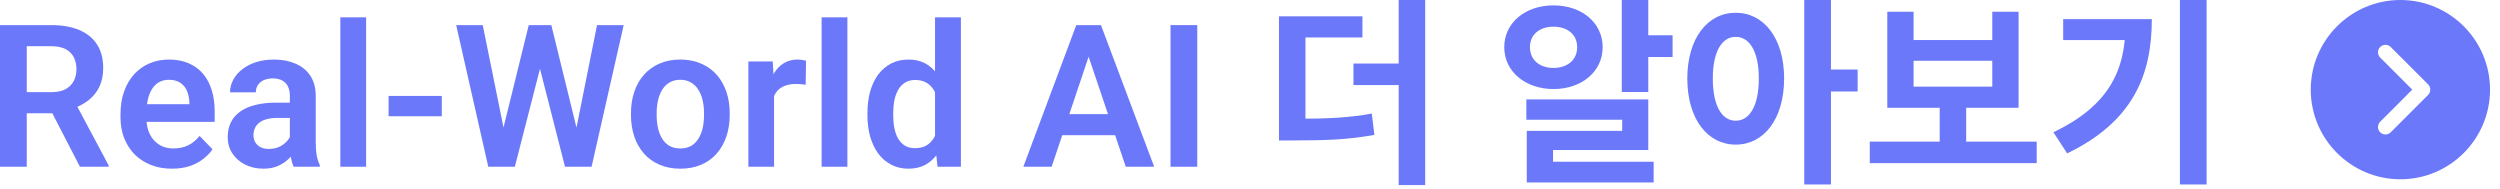
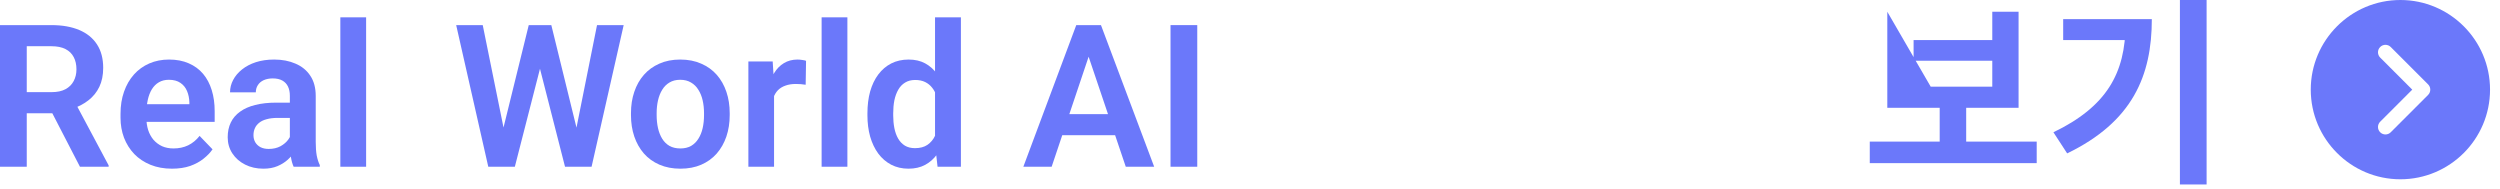
<svg xmlns="http://www.w3.org/2000/svg" width="251" height="19" viewBox="0 0 251 19" fill="none">
  <path d="M218.863 0H221.543V18.52H218.863V0ZM213.403 1.92H216.043C216.043 7.58 214.123 12.22 207.543 15.4L206.163 13.28C211.483 10.72 213.403 7.36 213.403 2.4V1.92ZM207.143 1.92H214.663V4.02H207.143V1.92Z" fill="#6B78FA" />
-   <path d="M187.725 14.22H204.485V16.38H187.725V14.22ZM194.745 10.26H197.405V14.74H194.745V10.26ZM189.485 1.18H192.125V4.02H200.025V1.18H202.665V10.82H189.485V1.18ZM192.125 6.1V8.7H200.025V6.1H192.125Z" fill="#6B78FA" />
-   <path d="M174.266 1.28C177.086 1.28 179.126 3.84 179.126 7.88C179.126 11.96 177.086 14.52 174.266 14.52C171.446 14.52 169.406 11.96 169.406 7.88C169.406 3.84 171.446 1.28 174.266 1.28ZM174.266 3.7C172.886 3.7 171.966 5.16 171.966 7.88C171.966 10.64 172.886 12.12 174.266 12.12C175.646 12.12 176.586 10.64 176.586 7.88C176.586 5.16 175.646 3.7 174.266 3.7ZM181.146 0H183.826V18.52H181.146V0ZM183.226 6.98H186.506V9.18H183.226V6.98Z" fill="#6B78FA" />
-   <path d="M162.827 0H165.487V9.24H162.827V0ZM164.407 3.54H167.927V5.72H164.407V3.54ZM153.247 9.98H165.487V15.06H155.927V17.26H153.287V13.14H162.867V12.02H153.247V9.98ZM153.287 16.24H166.027V18.32H153.287V16.24ZM155.967 0.54C158.807 0.54 160.907 2.28 160.907 4.74C160.907 7.18 158.807 8.94 155.967 8.94C153.147 8.94 151.027 7.18 151.027 4.74C151.027 2.28 153.147 0.54 155.967 0.54ZM155.967 2.68C154.607 2.68 153.607 3.44 153.607 4.74C153.607 6.04 154.607 6.82 155.967 6.82C157.347 6.82 158.347 6.04 158.347 4.74C158.347 3.44 157.347 2.68 155.967 2.68Z" fill="#6B78FA" />
-   <path d="M128.408 11.92H129.908C133.188 11.92 135.328 11.84 137.728 11.4L137.988 13.54C135.508 14 133.288 14.1 129.908 14.1H128.408V11.92ZM128.408 1.64H136.788V3.76H131.068V12.74H128.408V1.64ZM140.428 0H143.088V18.58H140.428V0ZM135.888 6.38H141.548V8.54H135.888V6.38Z" fill="#6B78FA" />
+   <path d="M187.725 14.22H204.485V16.38H187.725V14.22ZM194.745 10.26H197.405V14.74H194.745V10.26ZH192.125V4.02H200.025V1.18H202.665V10.82H189.485V1.18ZM192.125 6.1V8.7H200.025V6.1H192.125Z" fill="#6B78FA" />
  <path d="M120.205 2.521V16.74H117.52V2.521H120.205Z" fill="#6B78FA" />
  <path d="M109.639 4.68L105.586 16.74H102.744L108.057 2.521H109.873L109.639 4.68ZM113.027 16.74L108.955 4.68L108.711 2.521H110.537L115.879 16.74H113.027ZM112.842 11.457V13.576H105.215V11.457H112.842Z" fill="#6B78FA" />
  <path d="M93.877 14.494V1.74H96.475V16.74H94.131L93.877 14.494ZM87.09 11.584V11.379C87.09 10.572 87.181 9.839 87.363 9.182C87.552 8.518 87.826 7.948 88.184 7.473C88.542 6.997 88.975 6.63 89.482 6.369C89.997 6.109 90.579 5.979 91.231 5.979C91.862 5.979 92.412 6.105 92.881 6.359C93.356 6.613 93.76 6.975 94.092 7.443C94.43 7.912 94.701 8.469 94.902 9.113C95.104 9.751 95.251 10.454 95.342 11.223V11.779C95.251 12.528 95.104 13.215 94.902 13.84C94.701 14.465 94.43 15.012 94.092 15.48C93.76 15.943 93.356 16.301 92.881 16.555C92.406 16.809 91.849 16.936 91.211 16.936C90.566 16.936 89.987 16.802 89.473 16.535C88.965 16.268 88.532 15.894 88.174 15.412C87.822 14.93 87.552 14.364 87.363 13.713C87.181 13.062 87.09 12.352 87.09 11.584ZM89.678 11.379V11.584C89.678 12.04 89.717 12.466 89.795 12.863C89.873 13.26 90 13.612 90.176 13.918C90.352 14.217 90.576 14.452 90.85 14.621C91.13 14.79 91.468 14.875 91.865 14.875C92.373 14.875 92.79 14.764 93.115 14.543C93.447 14.315 93.704 14.006 93.887 13.615C94.069 13.218 94.186 12.772 94.238 12.277V10.744C94.212 10.354 94.144 9.992 94.033 9.66C93.929 9.328 93.779 9.042 93.584 8.801C93.395 8.56 93.161 8.371 92.881 8.234C92.601 8.098 92.269 8.029 91.885 8.029C91.488 8.029 91.149 8.117 90.869 8.293C90.589 8.462 90.361 8.7 90.186 9.006C90.01 9.312 89.88 9.667 89.795 10.07C89.717 10.474 89.678 10.91 89.678 11.379Z" fill="#6B78FA" />
  <path d="M85.078 1.74V16.74H82.49V1.74H85.078Z" fill="#6B78FA" />
  <path d="M77.715 8.332V16.74H75.137V6.174H77.578L77.715 8.332ZM80.928 6.105L80.889 8.508C80.745 8.482 80.583 8.462 80.4 8.449C80.225 8.436 80.059 8.43 79.902 8.43C79.505 8.43 79.157 8.485 78.857 8.596C78.558 8.7 78.307 8.853 78.106 9.055C77.91 9.257 77.76 9.504 77.656 9.797C77.552 10.083 77.493 10.409 77.481 10.773L76.924 10.705C76.924 10.034 76.992 9.413 77.129 8.84C77.266 8.267 77.464 7.766 77.725 7.336C77.985 6.906 78.311 6.574 78.701 6.34C79.098 6.099 79.554 5.979 80.068 5.979C80.212 5.979 80.365 5.992 80.527 6.018C80.697 6.037 80.83 6.066 80.928 6.105Z" fill="#6B78FA" />
  <path d="M63.35 11.565V11.359C63.35 10.585 63.46 9.872 63.682 9.221C63.903 8.563 64.225 7.993 64.648 7.512C65.072 7.03 65.589 6.656 66.201 6.389C66.813 6.115 67.51 5.979 68.291 5.979C69.085 5.979 69.788 6.115 70.4 6.389C71.019 6.656 71.54 7.03 71.963 7.512C72.386 7.993 72.708 8.563 72.93 9.221C73.151 9.872 73.262 10.585 73.262 11.359V11.565C73.262 12.333 73.151 13.046 72.93 13.703C72.708 14.354 72.386 14.924 71.963 15.412C71.54 15.894 71.022 16.268 70.41 16.535C69.798 16.802 69.098 16.936 68.311 16.936C67.529 16.936 66.829 16.802 66.211 16.535C65.592 16.268 65.072 15.894 64.648 15.412C64.225 14.924 63.903 14.354 63.682 13.703C63.46 13.046 63.35 12.333 63.35 11.565ZM65.928 11.359V11.565C65.928 12.027 65.973 12.46 66.064 12.863C66.156 13.267 66.296 13.622 66.484 13.928C66.673 14.234 66.917 14.475 67.217 14.65C67.523 14.82 67.887 14.904 68.311 14.904C68.727 14.904 69.085 14.82 69.385 14.65C69.684 14.475 69.928 14.234 70.117 13.928C70.312 13.622 70.456 13.267 70.547 12.863C70.638 12.46 70.684 12.027 70.684 11.565V11.359C70.684 10.904 70.638 10.477 70.547 10.08C70.456 9.676 70.312 9.322 70.117 9.016C69.928 8.703 69.681 8.459 69.375 8.283C69.076 8.101 68.714 8.01 68.291 8.01C67.874 8.01 67.516 8.101 67.217 8.283C66.917 8.459 66.673 8.703 66.484 9.016C66.296 9.322 66.156 9.676 66.064 10.08C65.973 10.477 65.928 10.904 65.928 11.359Z" fill="#6B78FA" />
  <path d="M50.254 14.016L53.086 2.521H54.619L54.717 4.943L51.69 16.74H50.068L50.254 14.016ZM48.467 2.521L50.791 13.977V16.74H49.023L45.801 2.521H48.467ZM57.656 13.928L59.941 2.521H62.617L59.395 16.74H57.627L57.656 13.928ZM55.352 2.521L58.184 14.055L58.35 16.74H56.728L53.711 4.934L53.828 2.521H55.352Z" fill="#6B78FA" />
-   <path d="M44.355 9.631V11.672H39.014V9.631H44.355Z" fill="#6B78FA" />
  <path d="M36.758 1.74V16.74H34.17V1.74H36.758Z" fill="#6B78FA" />
  <path d="M29.102 14.494V9.621C29.102 9.263 29.04 8.954 28.916 8.693C28.792 8.433 28.604 8.231 28.35 8.088C28.096 7.945 27.773 7.873 27.383 7.873C27.038 7.873 26.735 7.932 26.475 8.049C26.221 8.166 26.025 8.332 25.889 8.547C25.752 8.755 25.684 8.996 25.684 9.27H23.096C23.096 8.833 23.2 8.42 23.408 8.029C23.616 7.632 23.913 7.281 24.297 6.975C24.688 6.662 25.153 6.418 25.693 6.242C26.24 6.066 26.852 5.979 27.529 5.979C28.33 5.979 29.043 6.115 29.668 6.389C30.299 6.656 30.794 7.059 31.152 7.6C31.517 8.14 31.699 8.82 31.699 9.641V14.25C31.699 14.777 31.732 15.23 31.797 15.607C31.869 15.979 31.973 16.301 32.109 16.574V16.74H29.482C29.359 16.473 29.264 16.135 29.199 15.725C29.134 15.308 29.102 14.898 29.102 14.494ZM29.463 10.305L29.482 11.838H27.852C27.448 11.838 27.093 11.88 26.787 11.965C26.481 12.043 26.23 12.16 26.035 12.316C25.84 12.466 25.693 12.648 25.596 12.863C25.498 13.072 25.449 13.309 25.449 13.576C25.449 13.837 25.508 14.071 25.625 14.279C25.749 14.488 25.924 14.654 26.152 14.777C26.387 14.895 26.66 14.953 26.973 14.953C27.428 14.953 27.826 14.862 28.164 14.68C28.503 14.491 28.766 14.263 28.955 13.996C29.144 13.729 29.245 13.475 29.258 13.234L30 14.348C29.909 14.615 29.772 14.898 29.59 15.197C29.408 15.497 29.173 15.777 28.887 16.037C28.6 16.297 28.255 16.512 27.852 16.682C27.448 16.851 26.979 16.936 26.445 16.936C25.762 16.936 25.15 16.799 24.609 16.525C24.069 16.252 23.643 15.878 23.33 15.402C23.018 14.927 22.861 14.387 22.861 13.781C22.861 13.221 22.965 12.727 23.174 12.297C23.382 11.867 23.691 11.506 24.102 11.213C24.512 10.913 25.02 10.689 25.625 10.539C26.237 10.383 26.937 10.305 27.725 10.305H29.463Z" fill="#6B78FA" />
  <path d="M17.266 16.936C16.465 16.936 15.745 16.805 15.107 16.545C14.469 16.285 13.926 15.923 13.477 15.461C13.034 14.992 12.692 14.449 12.451 13.83C12.217 13.205 12.1 12.534 12.1 11.818V11.428C12.1 10.614 12.217 9.875 12.451 9.211C12.685 8.54 13.018 7.964 13.447 7.482C13.877 7.001 14.391 6.63 14.99 6.369C15.589 6.109 16.25 5.979 16.973 5.979C17.721 5.979 18.382 6.105 18.955 6.359C19.528 6.607 20.006 6.958 20.391 7.414C20.775 7.87 21.064 8.417 21.26 9.055C21.455 9.686 21.553 10.386 21.553 11.154V12.238H13.271V10.461H19.014V10.266C19.001 9.855 18.922 9.481 18.779 9.143C18.636 8.798 18.415 8.524 18.115 8.322C17.816 8.114 17.428 8.01 16.953 8.01C16.569 8.01 16.234 8.094 15.947 8.264C15.667 8.426 15.433 8.661 15.244 8.967C15.062 9.266 14.925 9.624 14.834 10.041C14.743 10.458 14.697 10.92 14.697 11.428V11.818C14.697 12.261 14.756 12.671 14.873 13.049C14.997 13.426 15.176 13.755 15.41 14.035C15.651 14.309 15.938 14.523 16.27 14.68C16.608 14.829 16.992 14.904 17.422 14.904C17.962 14.904 18.451 14.8 18.887 14.592C19.329 14.377 19.713 14.061 20.039 13.645L21.338 14.992C21.116 15.318 20.817 15.63 20.439 15.93C20.068 16.229 19.619 16.473 19.092 16.662C18.564 16.844 17.956 16.936 17.266 16.936Z" fill="#6B78FA" />
  <path d="M0 2.521H5.166C6.247 2.521 7.174 2.684 7.949 3.01C8.724 3.335 9.32 3.817 9.736 4.455C10.153 5.093 10.361 5.878 10.361 6.809C10.361 7.544 10.231 8.182 9.971 8.723C9.71 9.263 9.342 9.715 8.867 10.08C8.398 10.445 7.845 10.731 7.207 10.94L6.367 11.369H1.807L1.787 9.25H5.195C5.749 9.25 6.208 9.152 6.572 8.957C6.937 8.762 7.21 8.492 7.393 8.146C7.581 7.801 7.676 7.408 7.676 6.965C7.676 6.49 7.585 6.079 7.402 5.734C7.22 5.383 6.943 5.113 6.572 4.924C6.201 4.735 5.732 4.641 5.166 4.641H2.686V16.74H0V2.521ZM8.027 16.74L4.736 10.373L7.578 10.363L10.908 16.604V16.74H8.027Z" fill="#6B78FA" />
  <path d="M241 0C236.037 0 232 4.037 232 9C232 13.963 236.037 18 241 18C245.963 18 250 13.963 250 9C250 4.037 245.963 0 241 0ZM243.78 9.53L240.03 13.28C239.884 13.427 239.692 13.5 239.5 13.5C239.308 13.5 239.116 13.427 238.97 13.28C238.676 12.987 238.676 12.513 238.97 12.22L242.19 9L238.97 5.78C238.677 5.487 238.677 5.013 238.97 4.72C239.263 4.427 239.737 4.427 240.03 4.72L243.78 8.47C244.074 8.763 244.074 9.237 243.78 9.53Z" fill="#6B78FA" />
</svg>